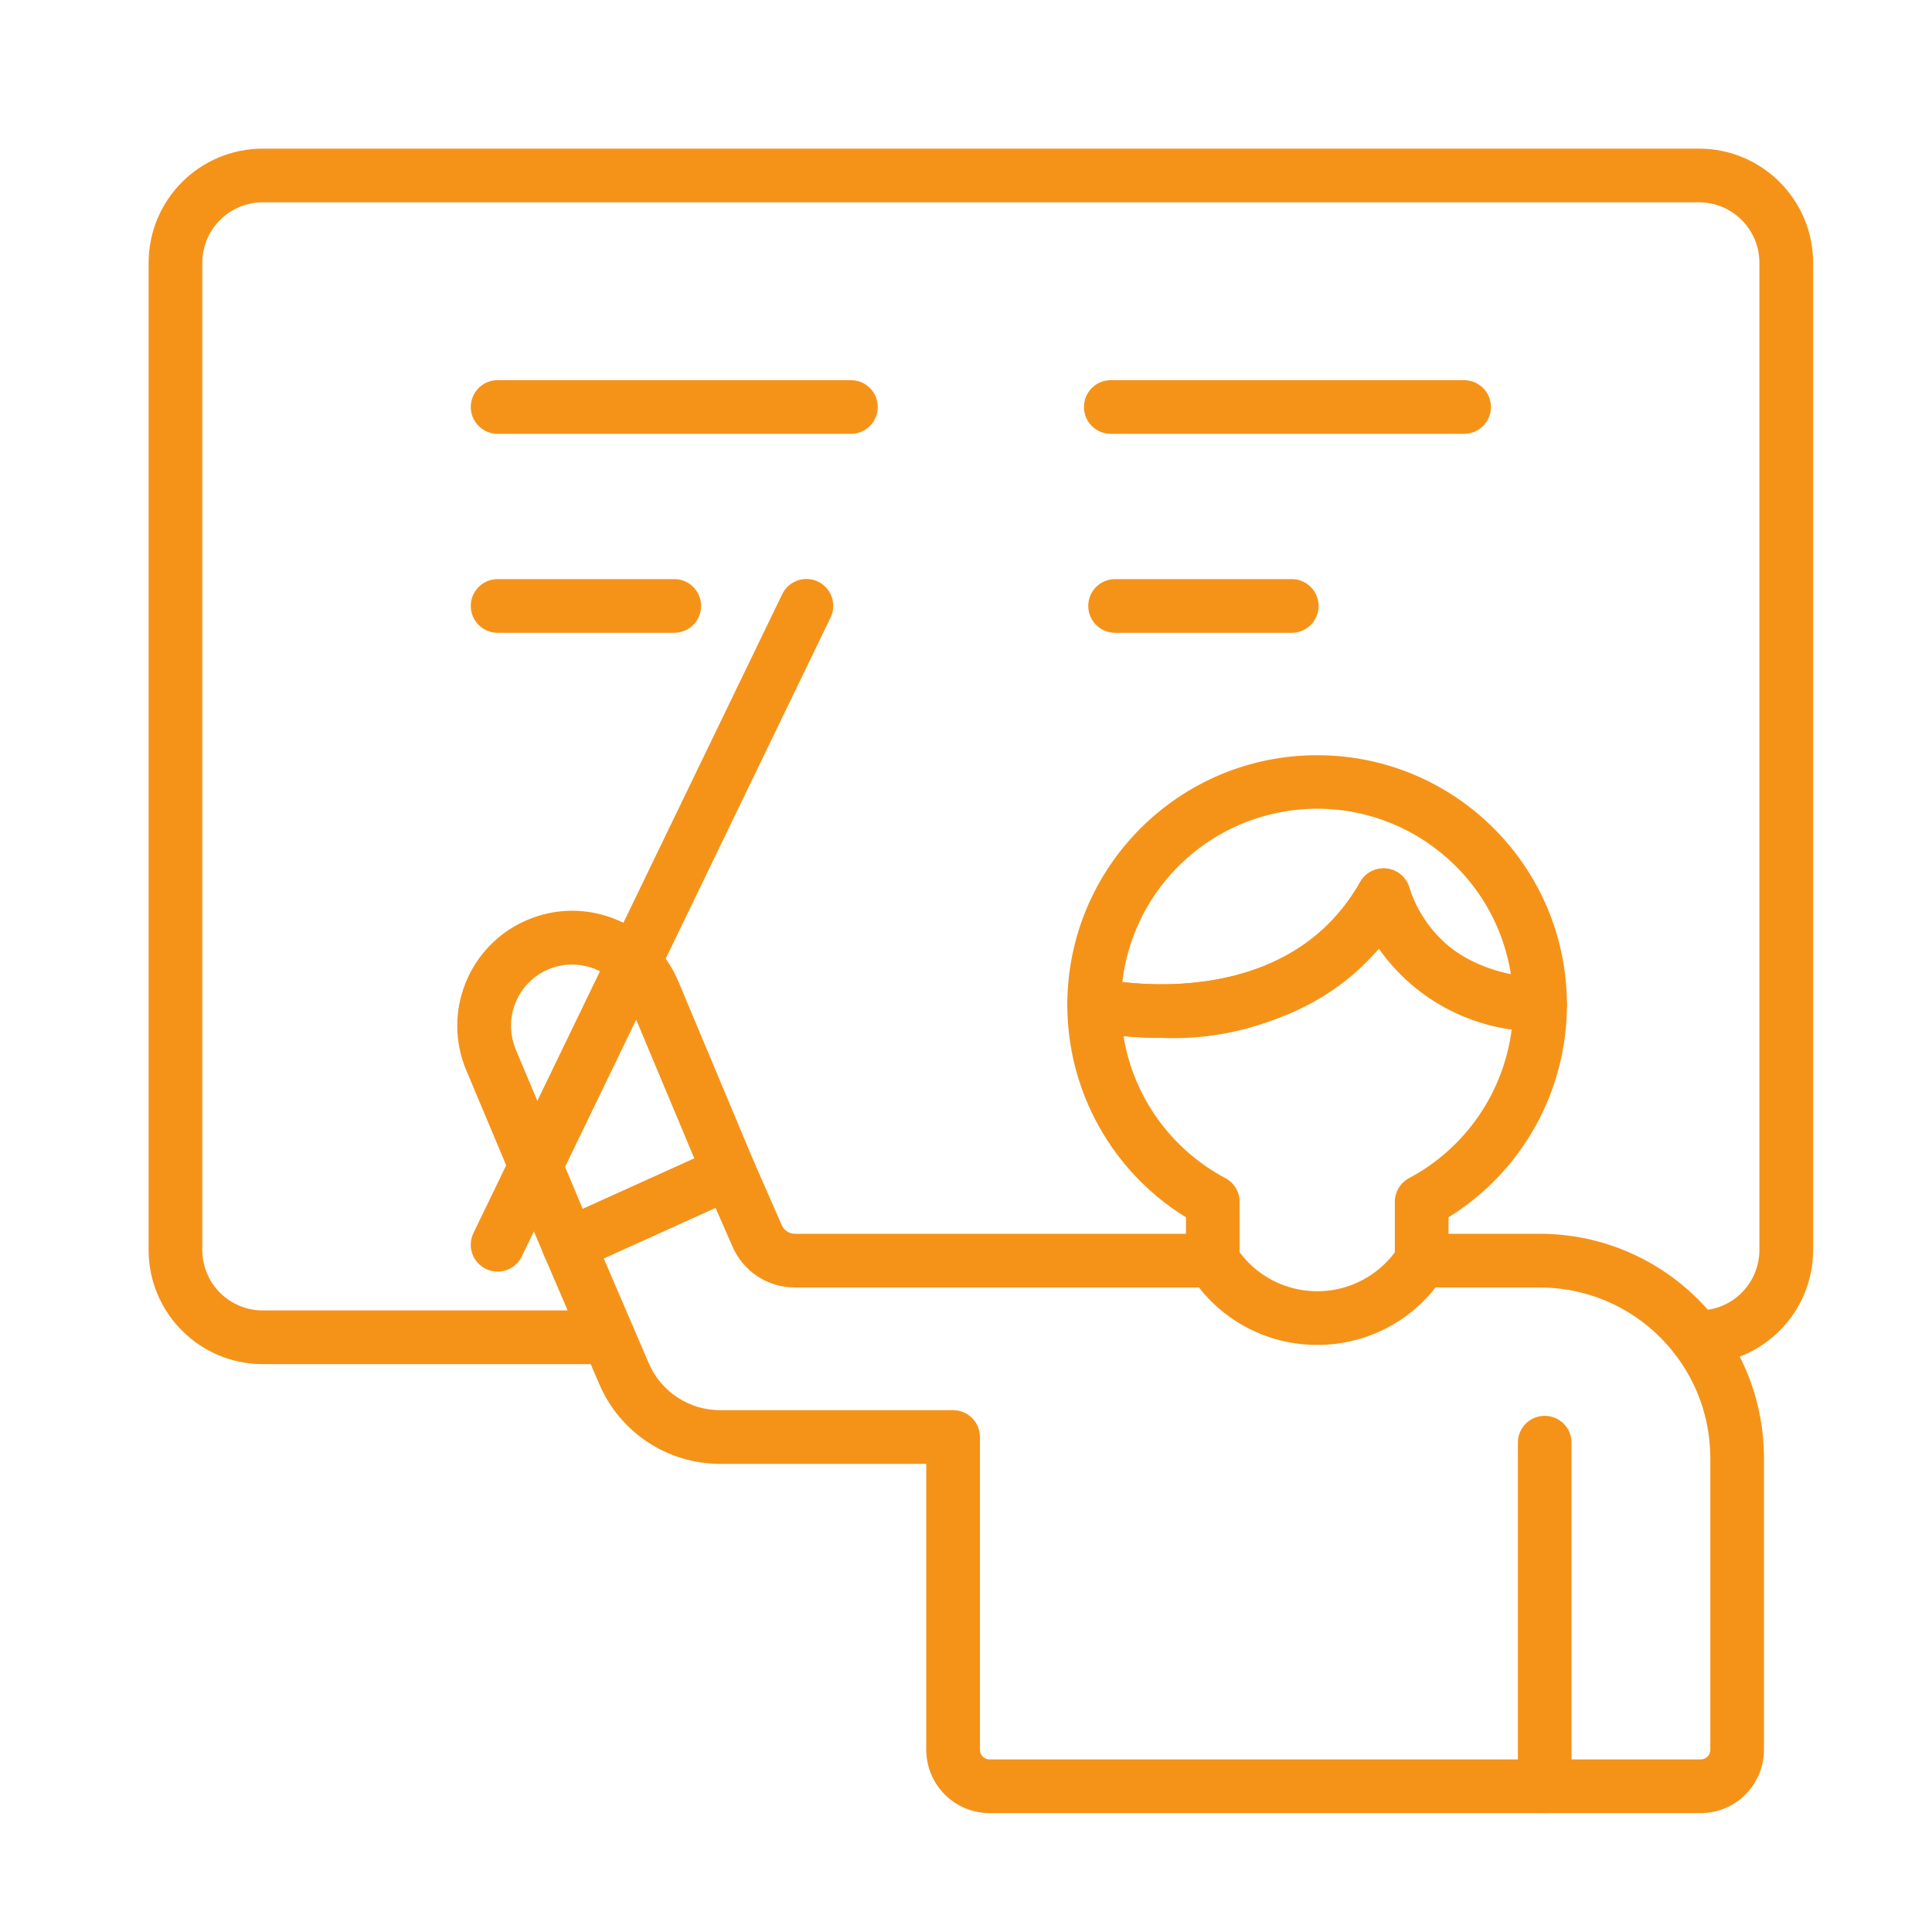
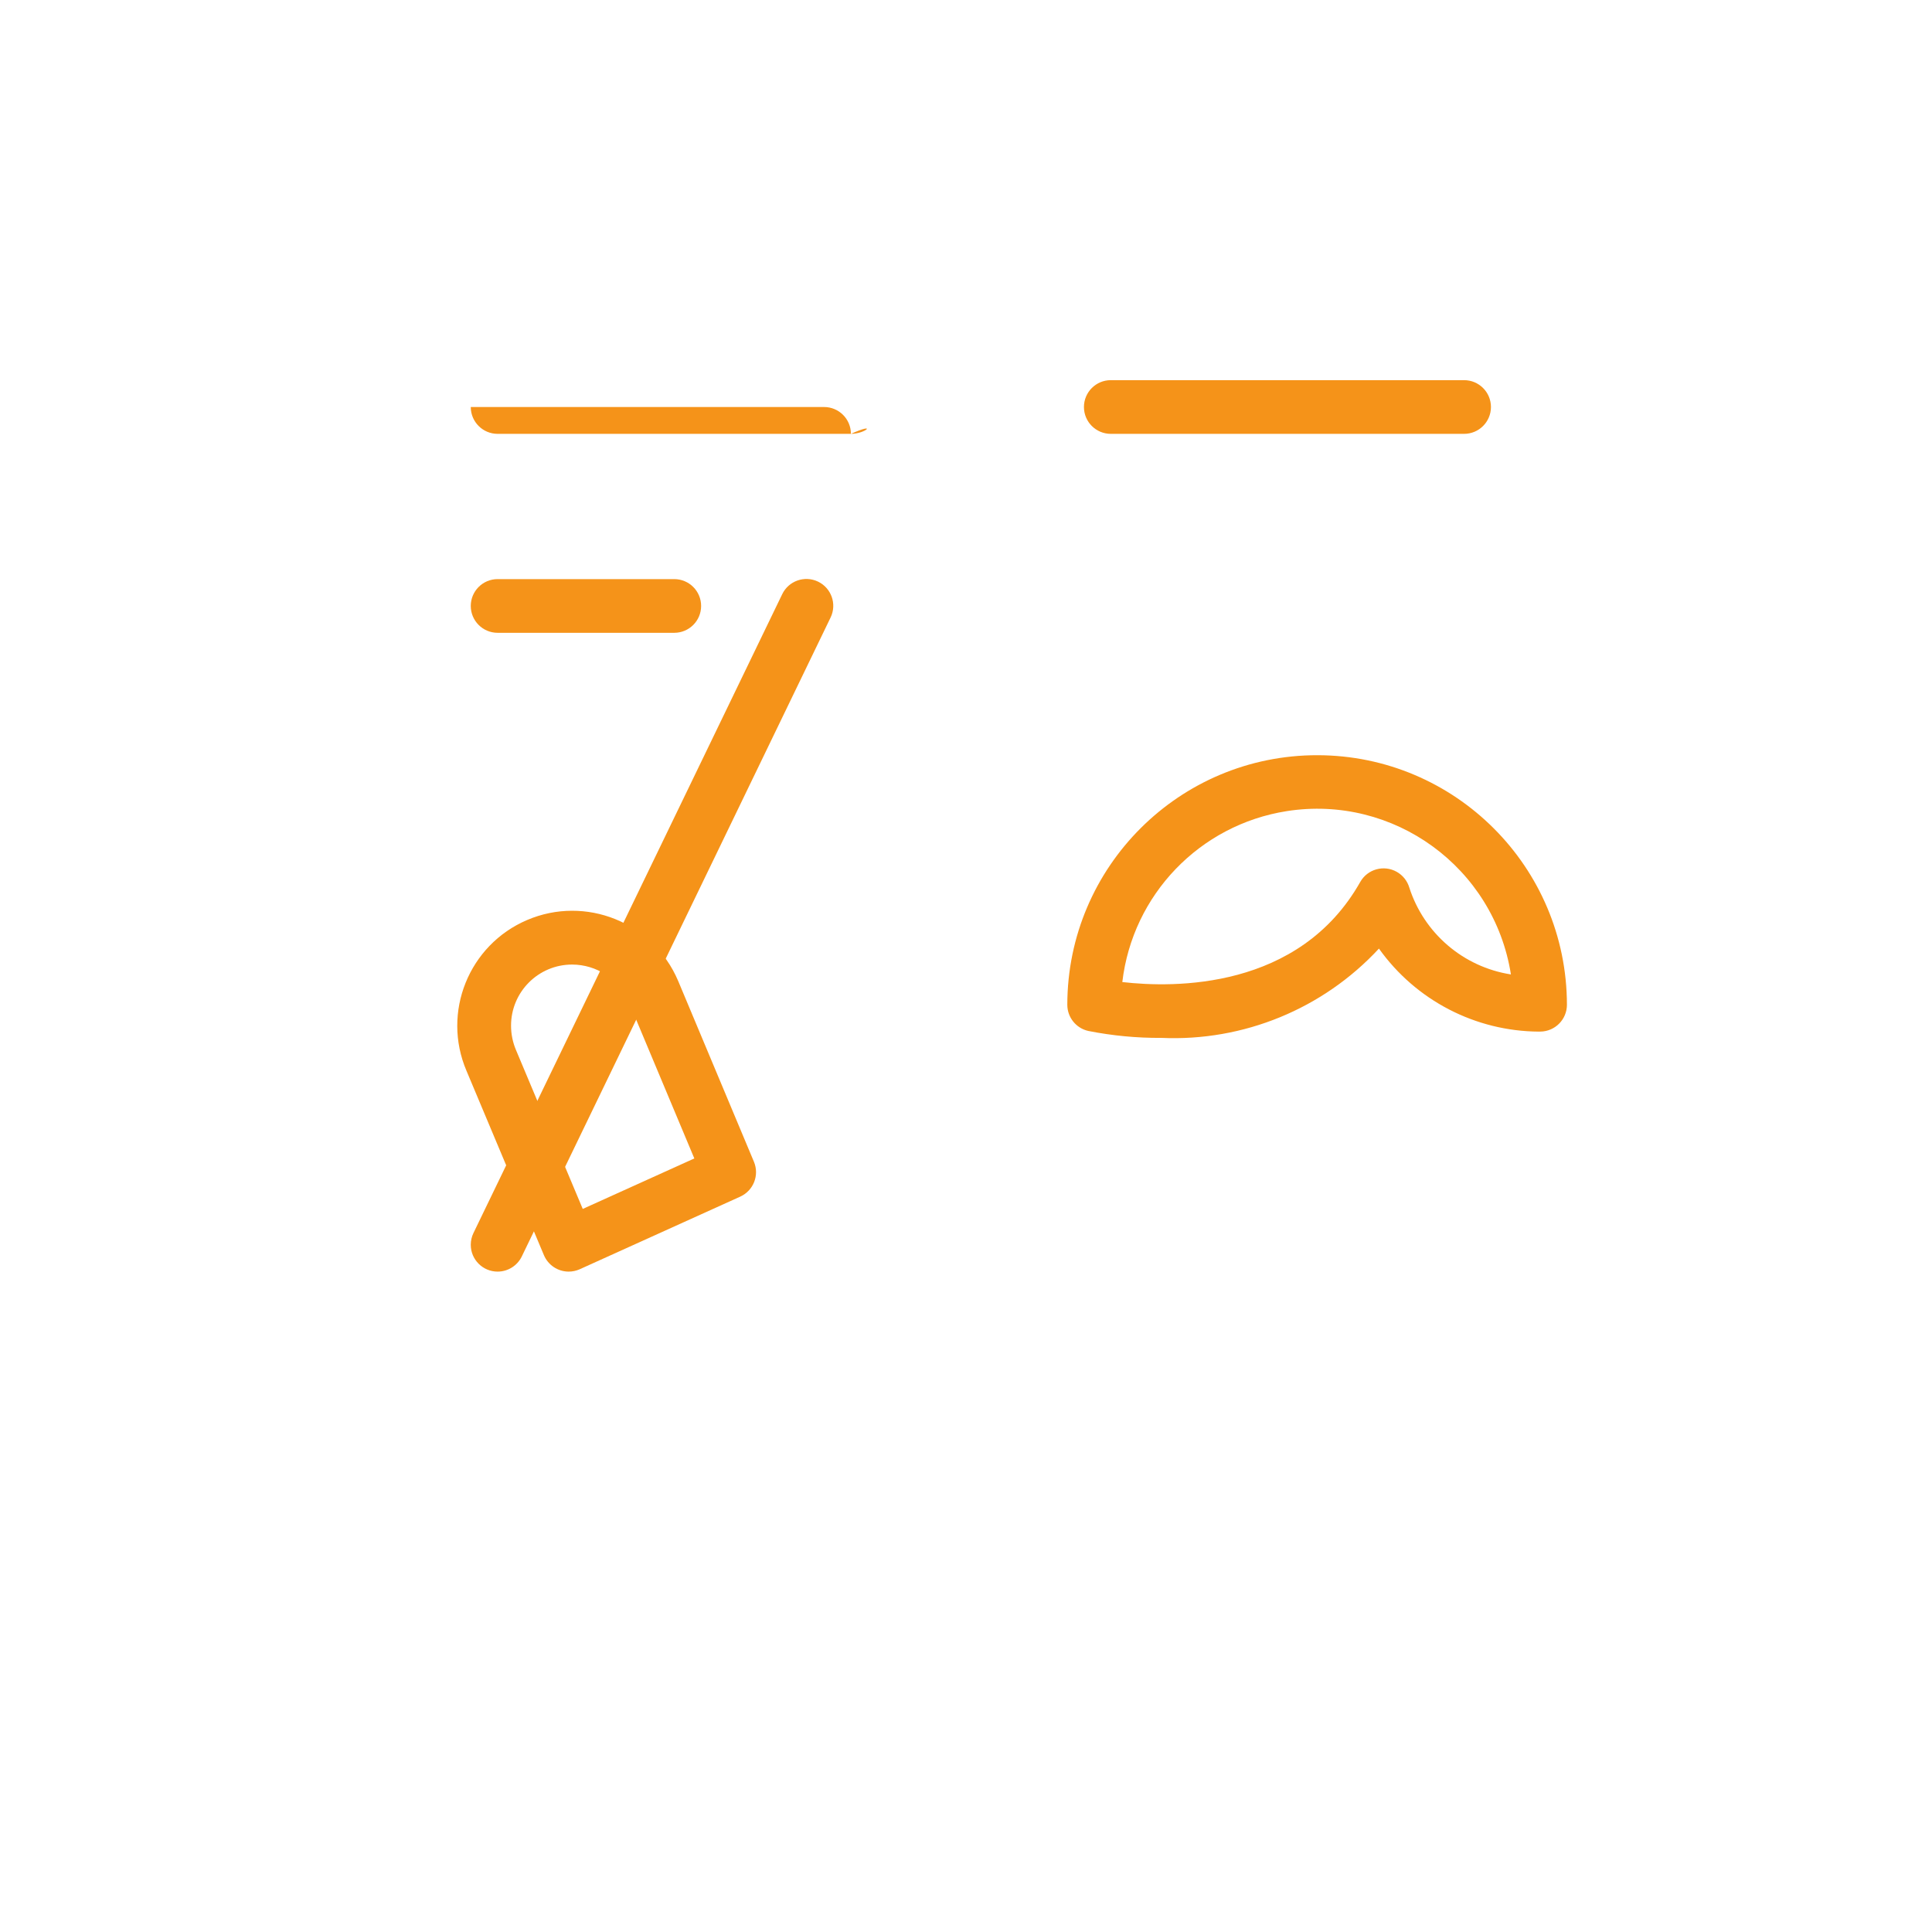
<svg xmlns="http://www.w3.org/2000/svg" version="1.1" x="0px" y="0px" width="130px" height="130px" viewBox="-10 -10 130 130" enable-background="new -10 -10 130 130" xml:space="preserve">
  <defs>
</defs>
-   <path fill="#F59319" d="M104.323,81.789h-0.207c-0.998,0-1.807-0.809-1.807-1.807c0-0.997,0.809-1.807,1.807-1.807h0.207  c2.243-0.002,4.061-1.82,4.063-4.063V7.678c-0.002-2.244-1.82-4.062-4.063-4.065H7.678C5.434,3.616,3.616,5.434,3.613,7.678v66.435  c0.003,2.243,1.821,4.062,4.065,4.063h23.259c0.998,0.003,1.805,0.813,1.803,1.811c-0.002,0.995-0.808,1.801-1.803,1.803H7.678  C3.439,81.785,0.004,78.351,0,74.112V7.678C0.005,3.439,3.439,0.005,7.678,0h96.646c4.237,0.005,7.673,3.439,7.677,7.678v66.435  C111.996,78.351,108.561,81.785,104.323,81.789L104.323,81.789z" />
-   <path fill="#F59319" d="M47.257,19.193H23.484c-0.998,0-1.807-0.809-1.807-1.806c0-0.998,0.809-1.807,1.807-1.807h23.773  c0.998,0,1.807,0.809,1.807,1.807C49.063,18.385,48.255,19.193,47.257,19.193z" />
+   <path fill="#F59319" d="M47.257,19.193H23.484c-0.998,0-1.807-0.809-1.807-1.806h23.773  c0.998,0,1.807,0.809,1.807,1.807C49.063,18.385,48.255,19.193,47.257,19.193z" />
  <path fill="#F59319" d="M88.516,19.193H64.743c-0.998,0-1.807-0.809-1.807-1.806c0-0.998,0.809-1.807,1.807-1.807h23.773  c0.997,0,1.807,0.809,1.807,1.807C90.322,18.385,89.514,19.193,88.516,19.193z" />
  <path fill="#F59319" d="M35.37,32.58H23.484c-0.998,0-1.807-0.809-1.807-1.807c0-0.998,0.809-1.806,1.807-1.806H35.37  c0.998,0,1.807,0.809,1.807,1.806C37.177,31.771,36.368,32.58,35.37,32.58z" />
-   <path fill="#F59319" d="M76.918,32.58H65.032c-0.997,0-1.807-0.809-1.807-1.807c0-0.998,0.81-1.806,1.807-1.806h11.886  c0.999,0,1.807,0.809,1.807,1.806C78.725,31.771,77.917,32.58,76.918,32.58z" />
  <path fill="#F59319" d="M68.145,59.837c-1.649,0.011-3.296-0.146-4.914-0.466c-0.826-0.184-1.414-0.916-1.414-1.764  c0.01-9.283,7.544-16.801,16.828-16.791c9.269,0.01,16.78,7.521,16.79,16.791c0,0.99-0.798,1.795-1.787,1.806  c-0.033,0.002-0.066,0.002-0.101,0.002c-4.276-0.025-8.279-2.104-10.761-5.587C79.026,57.887,73.671,60.084,68.145,59.837  L68.145,59.837z M65.518,56.08c3.457,0.399,11.897,0.538,16.008-6.732c0.489-0.868,1.591-1.174,2.46-0.684  c0.404,0.229,0.706,0.605,0.84,1.05c0.991,3.087,3.637,5.352,6.84,5.853c-1.133-7.201-7.889-12.12-15.091-10.987  C70.728,45.501,66.208,50.201,65.518,56.08L65.518,56.08z" />
  <path fill="#F59319" d="M28.265,75.564c-0.728-0.001-1.383-0.437-1.666-1.107L21.39,62.055c-1.676-3.931,0.152-8.475,4.083-10.151  c3.931-1.675,8.475,0.152,10.151,4.083c0.004,0.011,0.009,0.021,0.014,0.032l5.093,12.154c0.378,0.901-0.029,1.94-0.921,2.345  l-10.8,4.886C28.775,75.51,28.521,75.564,28.265,75.564z M28.492,54.903c-2.271,0.002-4.108,1.845-4.105,4.117l0,0  c0.001,0.563,0.114,1.117,0.333,1.634l4.492,10.692l7.508-3.397l-4.41-10.525C31.656,55.895,30.154,54.904,28.492,54.903  L28.492,54.903z" />
-   <path fill="#F59319" d="M104.439,112H56.581c-2.349-0.003-4.253-1.906-4.255-4.255V88.5h-13.87c-3.552,0.004-6.76-2.121-8.143-5.393  l-3.708-8.637c-0.388-0.904,0.019-1.953,0.916-2.359l10.8-4.887c0.909-0.41,1.979-0.008,2.39,0.902  c0.003,0.006,0.006,0.013,0.009,0.019l1.874,4.272c0.146,0.361,0.496,0.6,0.886,0.601h28.13c0.998,0,1.807,0.809,1.807,1.806  c0,0.998-0.809,1.807-1.807,1.807h-28.13c-1.833,0.003-3.49-1.094-4.204-2.782l-1.131-2.579l-7.521,3.404l3.013,7.016  c0.816,1.939,2.716,3.199,4.819,3.197h15.676c0.997,0,1.806,0.808,1.807,1.805v0.002v21.052c0,0.354,0.287,0.642,0.643,0.642h47.858  c0.354,0,0.643-0.288,0.643-0.642V88.104c-0.008-6.334-5.141-11.466-11.473-11.473H85.66c-0.998,0-1.806-0.809-1.806-1.807  c0-0.997,0.808-1.806,1.806-1.806h7.949c8.327,0.009,15.075,6.758,15.085,15.085v19.642  C108.691,110.094,106.788,111.997,104.439,112L104.439,112z" />
-   <path fill="#F59319" d="M93.94,112c-0.997,0.001-1.806-0.808-1.806-1.805c0,0,0-0.001,0-0.002V87.074  c0-0.997,0.808-1.806,1.806-1.806s1.807,0.809,1.807,1.806v23.119c0,0.997-0.807,1.806-1.805,1.807C93.941,112,93.941,112,93.94,112  L93.94,112z" />
  <path fill="#F59319" d="M23.482,75.564c-0.998-0.001-1.806-0.811-1.805-1.808c0-0.272,0.062-0.541,0.18-0.786l20.774-42.983  c0.43-0.9,1.508-1.282,2.409-0.853c0.9,0.43,1.282,1.508,0.853,2.408c-0.003,0.006-0.005,0.011-0.008,0.016L25.11,74.544  C24.808,75.168,24.175,75.564,23.482,75.564z" />
-   <path fill="#F59319" d="M78.636,80.496c-3.473,0.01-6.704-1.769-8.555-4.706c-0.184-0.289-0.28-0.625-0.28-0.967v-2.911  c-4.964-3.06-7.985-8.474-7.984-14.305c0.002-0.999,0.814-1.807,1.813-1.805c0.129,0,0.256,0.014,0.382,0.041  c0.502,0.108,12.382,2.58,17.514-6.496c0.489-0.868,1.591-1.174,2.46-0.684c0.404,0.229,0.706,0.605,0.84,1.05  c1.837,6.069,8.658,6.06,8.784,6.087c0.479,0.009,0.938,0.194,1.289,0.522c0.344,0.339,0.536,0.801,0.536,1.284  c0.002,5.825-3.013,11.237-7.967,14.302v2.913c0,0.343-0.097,0.678-0.28,0.967C85.339,78.727,82.107,80.505,78.636,80.496  L78.636,80.496L78.636,80.496z M73.413,74.264c2.151,2.884,6.231,3.479,9.115,1.328c0.505-0.376,0.951-0.822,1.327-1.326v-3.397  c0-0.667,0.367-1.278,0.954-1.593c3.791-2.018,6.367-5.75,6.908-10.01c-3.607-0.481-6.847-2.454-8.932-5.438  c-5.226,6.118-13.226,6.262-17.188,5.889c0.664,4.084,3.202,7.62,6.858,9.557c0.589,0.313,0.957,0.927,0.957,1.595V74.264z" />
</svg>